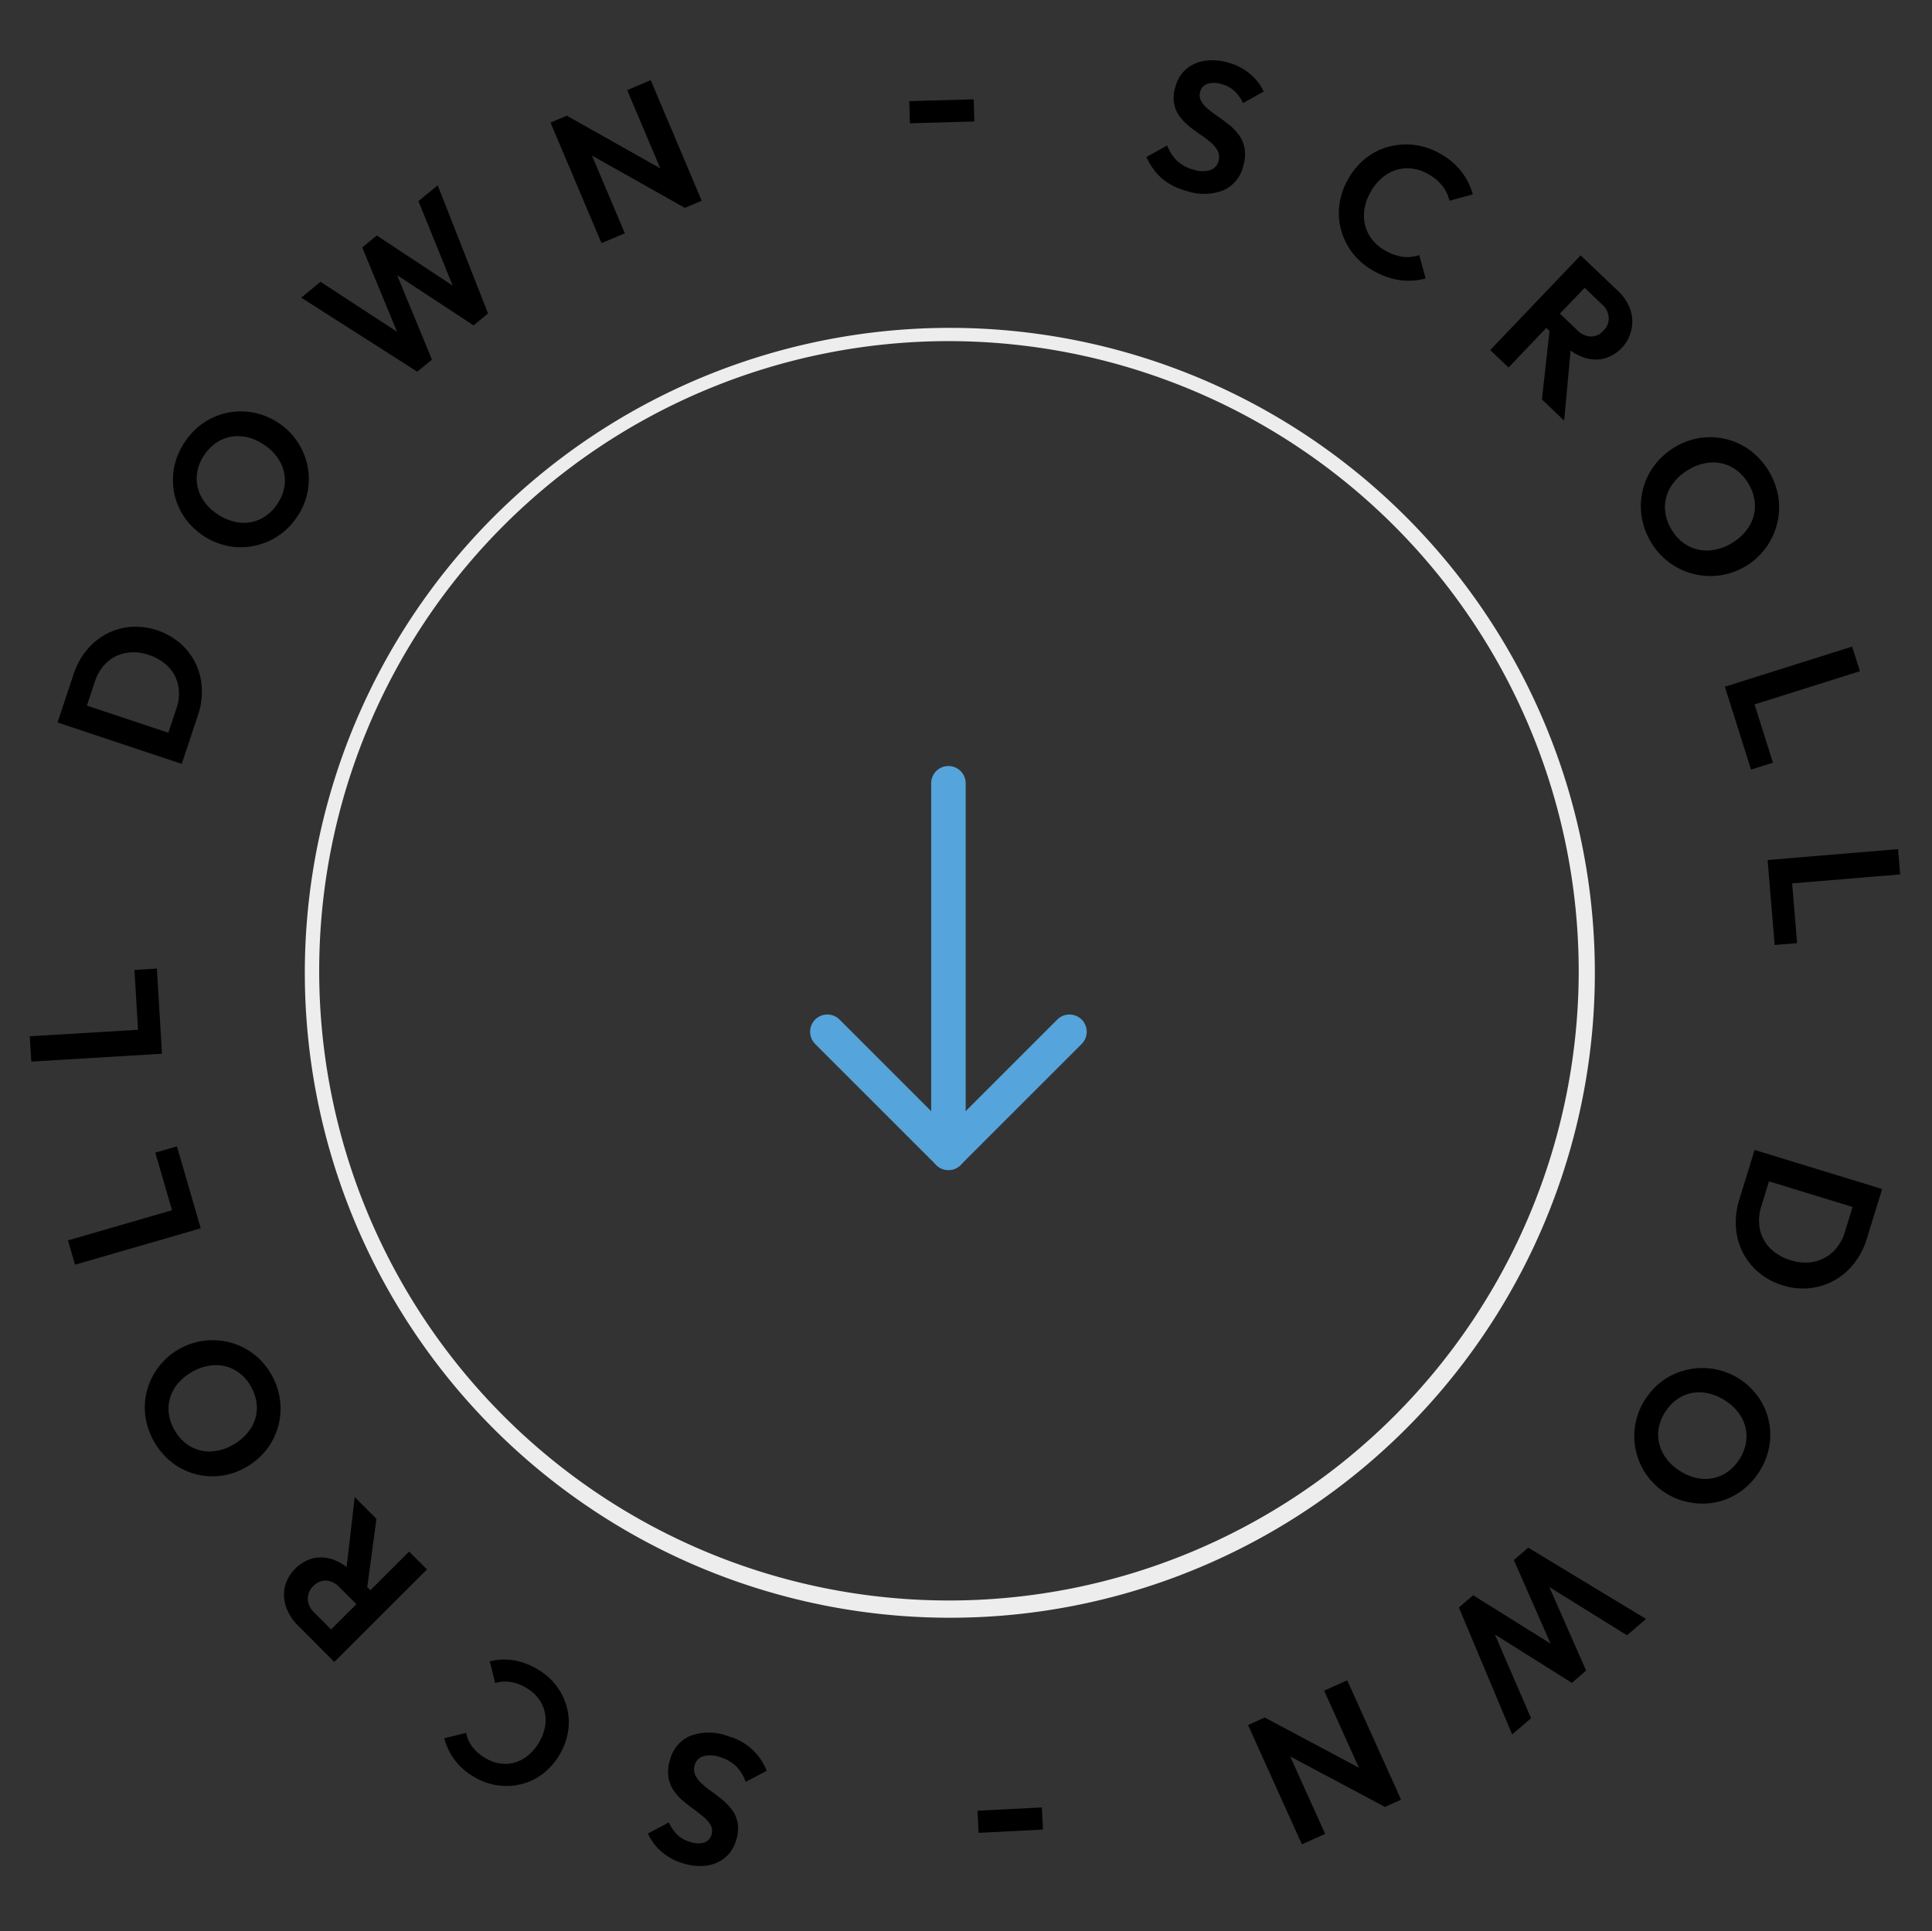
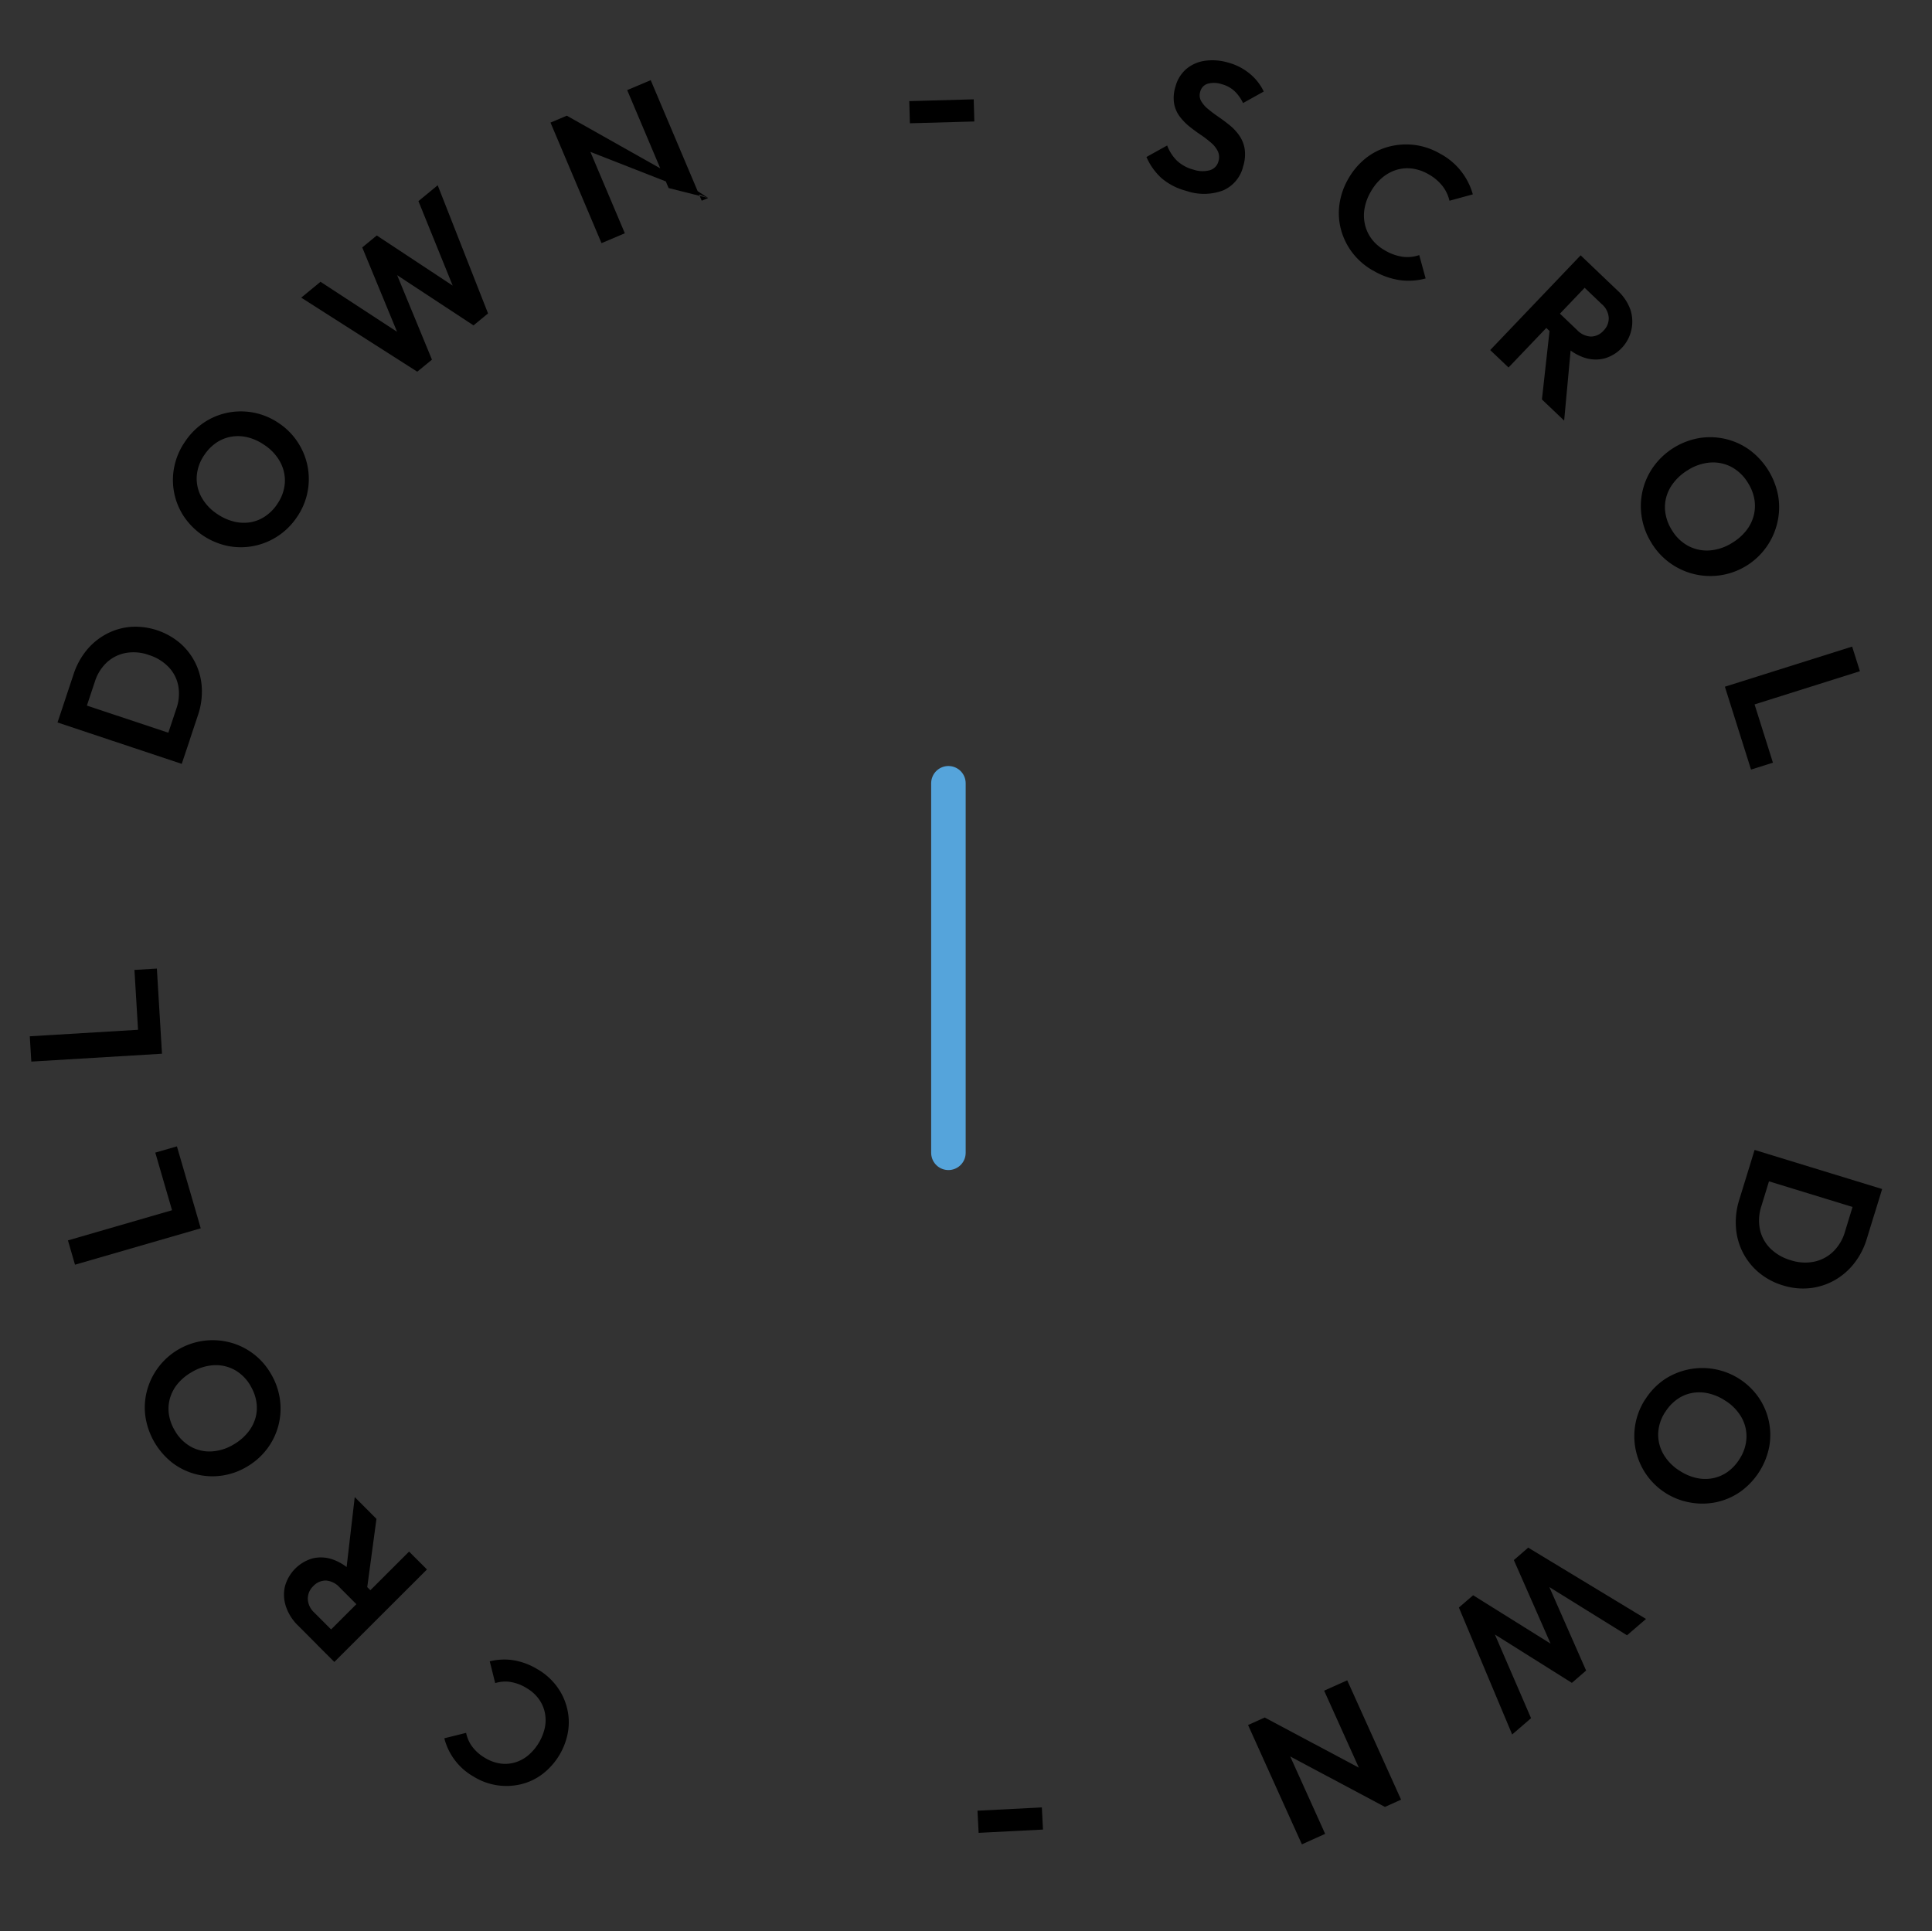
<svg xmlns="http://www.w3.org/2000/svg" width="111.976" height="111.946" viewBox="0 0 111.976 111.946">
  <rect x="0" y="0" width="111.976" height="111.946" fill="#333333" stroke="none" />
  <defs>
    <clipPath id="clip-path">
      <rect id="Rectangle_2105" data-name="Rectangle 2105" width="111.976" height="111.946" fill="none" />
    </clipPath>
  </defs>
  <g id="scroll_icon" transform="translate(-904 -907.289)">
    <g id="Circle" transform="translate(904 907.289)" clip-path="url(#clip-path)">
-       <path id="Path_41273" data-name="Path 41273" d="M55,93.773a37.384,37.384,0,1,1,14.6-2.947A37.267,37.267,0,0,1,55,93.773Zm0-74a36.5,36.5,0,1,0,36.5,36.5A36.541,36.541,0,0,0,55,19.773Z" fill="#ededed" />
      <g id="Group_44954" data-name="Group 44954">
-         <path id="Path_41274" data-name="Path 41274" d="M61.985,59.806l-7.016,7.016-7.017-7.016" fill="none" stroke="#55a4db" stroke-linecap="round" stroke-linejoin="round" stroke-width="2" />
        <line id="Line_335" data-name="Line 335" y1="21.421" transform="translate(54.969 45.402)" fill="none" stroke="#55a4db" stroke-linecap="round" stroke-width="2" />
      </g>
    </g>
    <g id="Text">
      <g id="Group_44858" data-name="Group 44858" transform="translate(904 907.289)" clip-path="url(#clip-path)">
        <path id="Path_41275" data-name="Path 41275" d="M68.75,11.063a3.594,3.594,0,0,1-1.424-.732A3.582,3.582,0,0,1,66.447,9.1l1.2-.667a2.455,2.455,0,0,0,.559.873,2.221,2.221,0,0,0,.971.529,1.624,1.624,0,0,0,.94.033.718.718,0,0,0,.5-.508.81.81,0,0,0-.034-.594,1.571,1.571,0,0,0-.391-.492,5.959,5.959,0,0,0-.6-.459c-.222-.149-.442-.311-.658-.484a3.261,3.261,0,0,1-.563-.583,1.78,1.78,0,0,1-.321-.743,2.146,2.146,0,0,1,.078-.983,2.019,2.019,0,0,1,.645-1.037,2.143,2.143,0,0,1,1.087-.465,3.2,3.2,0,0,1,1.337.112,3.289,3.289,0,0,1,1.269.666,2.99,2.99,0,0,1,.779,1.008l-1.2.668a2.331,2.331,0,0,0-.51-.708,1.773,1.773,0,0,0-.715-.384A1.425,1.425,0,0,0,70,4.852a.635.635,0,0,0-.435.46.686.686,0,0,0,.048.541,1.67,1.67,0,0,0,.4.463c.177.148.378.3.6.452s.441.316.657.491a2.881,2.881,0,0,1,.559.6,1.906,1.906,0,0,1,.311.778A2.31,2.31,0,0,1,72.05,9.65a2.023,2.023,0,0,1-1.173,1.392,3.153,3.153,0,0,1-2.127.021" />
      </g>
      <g id="Group_44860" data-name="Group 44860" transform="translate(904 907.289)" clip-path="url(#clip-path)">
        <path id="Path_41276" data-name="Path 41276" d="M79.593,15.692a3.97,3.97,0,0,1-1.193-1.02,3.865,3.865,0,0,1-.672-1.341,3.7,3.7,0,0,1-.095-1.49,4.061,4.061,0,0,1,.51-1.472,4.111,4.111,0,0,1,1.008-1.192,3.634,3.634,0,0,1,1.328-.671A3.977,3.977,0,0,1,81.968,8.4a3.932,3.932,0,0,1,1.495.506,3.835,3.835,0,0,1,1.9,2.36l-1.354.37a2.186,2.186,0,0,0-.4-.847,2.682,2.682,0,0,0-.824-.694,2.556,2.556,0,0,0-.927-.322,2.184,2.184,0,0,0-.917.072,2.375,2.375,0,0,0-.832.457,2.986,2.986,0,0,0-.661.812,2.927,2.927,0,0,0-.363.986,2.335,2.335,0,0,0,.033.944,2.218,2.218,0,0,0,.4.832,2.448,2.448,0,0,0,.748.636,2.772,2.772,0,0,0,1.048.374,2.087,2.087,0,0,0,.943-.1l.371,1.355a3.774,3.774,0,0,1-1.475.1,4.2,4.2,0,0,1-1.561-.554" />
        <path id="Path_41277" data-name="Path 41277" d="M86.37,20.292,91.611,14.8l1.062,1.014-5.241,5.488Zm2.973-1.549.79-.828,1.273,1.215a1.178,1.178,0,0,0,.795.378.983.983,0,0,0,.739-.345,1,1,0,0,0,.3-.739,1.134,1.134,0,0,0-.4-.792l-1.273-1.215.827-.867,1.366,1.3a2.783,2.783,0,0,1,.736,1.1,2.222,2.222,0,0,1-1.507,2.828,2.079,2.079,0,0,1-1.159-.045,2.935,2.935,0,0,1-1.134-.7Zm.025,4.411.455-4.1,1.266.627-.433,4.7Z" />
        <path id="Path_41278" data-name="Path 41278" d="M95.724,31.478a4,4,0,0,1-.571-1.5,3.936,3.936,0,0,1,.683-2.931,4.141,4.141,0,0,1,2.649-1.654,3.929,3.929,0,0,1,1.521.052,3.861,3.861,0,0,1,1.39.631,4.276,4.276,0,0,1,1.667,2.68,3.9,3.9,0,0,1-.048,1.527,3.988,3.988,0,0,1-7.291,1.2m1.175-.756a2.469,2.469,0,0,0,.966.927,2.323,2.323,0,0,0,1.23.252,2.851,2.851,0,0,0,1.324-.455,2.969,2.969,0,0,0,.794-.7,2.346,2.346,0,0,0,.429-.861,2.265,2.265,0,0,0,.04-.946,2.61,2.61,0,0,0-.375-.957,2.514,2.514,0,0,0-.952-.918,2.286,2.286,0,0,0-1.229-.258,2.818,2.818,0,0,0-1.315.449,3,3,0,0,0-.809.718,2.367,2.367,0,0,0-.434.865,2.219,2.219,0,0,0-.036.941,2.607,2.607,0,0,0,.367.944" />
      </g>
      <g id="Group_44862" data-name="Group 44862" transform="translate(904 907.289)" clip-path="url(#clip-path)">
        <path id="Path_41279" data-name="Path 41279" d="M99.972,39.805l7.376-2.325.45,1.427-7.376,2.325Zm.331,1.049,1.27-.4,1.184,3.755-1.27.4Z" />
-         <path id="Path_41280" data-name="Path 41280" d="M102.448,49.851l7.561-.63.122,1.464-7.562.629Zm.089,1.075,1.3-.108.321,3.85-1.3.109Z" />
        <path id="Path_41281" data-name="Path 41281" d="M101.393,67.635l1.273.389-.577,1.882A2.646,2.646,0,0,0,102,71.25a2.219,2.219,0,0,0,.589,1.1,2.788,2.788,0,0,0,1.2.7,2.667,2.667,0,0,0,1.361.083,2.246,2.246,0,0,0,1.1-.584,2.609,2.609,0,0,0,.681-1.149l.586-1.914,1.273.39L108.2,71.8a4.333,4.333,0,0,1-.739,1.436,3.85,3.85,0,0,1-1.147.983,3.71,3.71,0,0,1-1.421.45,3.848,3.848,0,0,1-1.56-.162,3.9,3.9,0,0,1-1.39-.742,3.714,3.714,0,0,1-.93-1.165,3.77,3.77,0,0,1-.4-1.452,4.315,4.315,0,0,1,.189-1.593Zm.3-.979,7.393,2.266-.439,1.43-7.392-2.265Z" />
      </g>
      <g id="Group_44864" data-name="Group 44864" transform="translate(904 907.289)" clip-path="url(#clip-path)">
        <path id="Path_41282" data-name="Path 41282" d="M95.355,81.12a3.967,3.967,0,0,1,1.088-1.143,3.977,3.977,0,0,1,5.472,1.008,3.836,3.836,0,0,1,.629,2.866,4.194,4.194,0,0,1-1.667,2.611,3.844,3.844,0,0,1-1.371.605A3.928,3.928,0,0,1,98,87.1a3.906,3.906,0,0,1-2.649-5.981m1.168.719a2.439,2.439,0,0,0-.413,1.248,2.291,2.291,0,0,0,.3,1.2,2.787,2.787,0,0,0,.964.98,2.911,2.911,0,0,0,.957.406,2.336,2.336,0,0,0,.945.014,2.2,2.2,0,0,0,.853-.365,2.567,2.567,0,0,0,.689-.738,2.455,2.455,0,0,0,.408-1.231,2.237,2.237,0,0,0-.291-1.2,2.765,2.765,0,0,0-.954-.973A2.962,2.962,0,0,0,99,80.764a2.365,2.365,0,0,0-.95-.016,2.182,2.182,0,0,0-.849.366,2.586,2.586,0,0,0-.68.725" />
        <path id="Path_41283" data-name="Path 41283" d="M88.573,89.71,95.4,93.844,94.3,94.79l-5.2-3.227.368-.318,2.461,5.59-.826.713L85.934,94.3l.375-.324,2.429,5.619-1.095.945-3.088-7.358.825-.712L90.553,95.7l-.359.311L87.74,90.43Z" />
        <path id="Path_41284" data-name="Path 41284" d="M73.3,99.557l.968,1.125,2.536,5.618-1.348.608-3.121-6.916Zm0,0,6.5,3.461.468,1.72-6.5-3.463ZM78.083,97.4l3.121,6.917-.935.422-1.007-1.156L76.745,98Z" />
      </g>
      <g id="Group_44866" data-name="Group 44866" transform="translate(904 907.289)" clip-path="url(#clip-path)">
        <rect id="Rectangle_2110" data-name="Rectangle 2110" width="3.734" height="1.285" transform="matrix(0.999, -0.051, 0.051, 0.999, 56.654, 104.958)" />
-         <path id="Path_41285" data-name="Path 41285" d="M42.18,100.634a3.307,3.307,0,0,1,2.256,2.014l-1.215.638a2.474,2.474,0,0,0-.54-.885,2.207,2.207,0,0,0-.958-.552,1.624,1.624,0,0,0-.938-.055.713.713,0,0,0-.511.5.815.815,0,0,0,.019.594,1.627,1.627,0,0,0,.381.5,5.983,5.983,0,0,0,.589.472c.218.154.434.321.646.5a3.239,3.239,0,0,1,.55.594,1.808,1.808,0,0,1,.3.75,2.151,2.151,0,0,1-.1.982,2.019,2.019,0,0,1-.669,1.022,2.149,2.149,0,0,1-1.1.44A3.207,3.207,0,0,1,39.56,108a3.286,3.286,0,0,1-1.253-.695,2.992,2.992,0,0,1-.754-1.027l1.215-.639a2.353,2.353,0,0,0,.495.72,1.765,1.765,0,0,0,.706.4,1.42,1.42,0,0,0,.82.052.636.636,0,0,0,.445-.45.686.686,0,0,0-.035-.542,1.655,1.655,0,0,0-.39-.471q-.261-.229-.59-.466c-.218-.159-.433-.327-.645-.507a2.891,2.891,0,0,1-.545-.609,1.912,1.912,0,0,1-.292-.786,2.3,2.3,0,0,1,.11-1.012,2.028,2.028,0,0,1,1.207-1.366,3.142,3.142,0,0,1,2.126.029" />
      </g>
      <g id="Group_44868" data-name="Group 44868" transform="translate(904 907.289)" clip-path="url(#clip-path)">
        <path id="Path_41286" data-name="Path 41286" d="M31.188,96.778a3.687,3.687,0,0,1,1.083.973,3.507,3.507,0,0,1,.593,1.255,3.392,3.392,0,0,1,.057,1.38,3.933,3.933,0,0,1-1.462,2.434,3.367,3.367,0,0,1-1.244.6,3.665,3.665,0,0,1-1.382.067,3.609,3.609,0,0,1-1.374-.5,3.569,3.569,0,0,1-1.707-2.227l1.263-.314a2.013,2.013,0,0,0,.351.794,2.48,2.48,0,0,0,.747.659,2.365,2.365,0,0,0,.852.319,2,2,0,0,0,.851-.048,2.146,2.146,0,0,0,.78-.406,2.936,2.936,0,0,0,.987-1.641,2.186,2.186,0,0,0-.01-.876,2.068,2.068,0,0,0-.355-.778,2.287,2.287,0,0,0-.679-.607,2.571,2.571,0,0,0-.963-.368,1.946,1.946,0,0,0-.875.068L28.386,96.3a3.479,3.479,0,0,1,1.368-.065,3.927,3.927,0,0,1,1.434.546" />
        <path id="Path_41287" data-name="Path 41287" d="M21.74,92.452l-.811.809-1.242-1.244a1.193,1.193,0,0,0-.787-.4.985.985,0,0,0-.747.328,1,1,0,0,0-.313.733,1.129,1.129,0,0,0,.379.8l1.244,1.246-.848.845-1.334-1.336a2.763,2.763,0,0,1-.71-1.115,2.146,2.146,0,0,1-.056-1.164,2.319,2.319,0,0,1,1.631-1.628A2.079,2.079,0,0,1,19.3,90.4a2.94,2.94,0,0,1,1.118.73Zm3.007-1.478-5.369,5.362L18.34,95.3l5.369-5.362Zm-2.928-2.933-.552,4.091-1.252-.657.545-4.695Z" />
        <path id="Path_41288" data-name="Path 41288" d="M15.7,79.63a3.953,3.953,0,0,1,.524,1.488,3.861,3.861,0,0,1-.74,2.86,3.945,3.945,0,0,1-1.174,1.041,3.891,3.891,0,0,1-1.467.518A3.84,3.84,0,0,1,10,84.8,4.2,4.2,0,0,1,8.43,82.126a3.818,3.818,0,0,1,.085-1.5,3.941,3.941,0,0,1,4.791-2.818A3.866,3.866,0,0,1,15.7,79.63m-1.171.714a2.44,2.44,0,0,0-.925-.934,2.272,2.272,0,0,0-1.2-.276,2.8,2.8,0,0,0-1.311.414,2.94,2.94,0,0,0-.8.668,2.336,2.336,0,0,0-.442.836,2.236,2.236,0,0,0-.062.926,2.575,2.575,0,0,0,.345.949,2.457,2.457,0,0,0,.912.923,2.235,2.235,0,0,0,1.2.283,2.769,2.769,0,0,0,1.3-.407,2.959,2.959,0,0,0,.812-.686,2.344,2.344,0,0,0,.446-.838,2.181,2.181,0,0,0,.058-.923,2.54,2.54,0,0,0-.337-.935" />
      </g>
      <g id="Group_44870" data-name="Group 44870" transform="translate(904 907.289)" clip-path="url(#clip-path)">
        <path id="Path_41289" data-name="Path 41289" d="M11.634,71.2,4.347,73.309,3.938,71.9l7.288-2.112Zm-.3-1.037-1.254.363L9,66.812l1.254-.363Z" />
        <path id="Path_41290" data-name="Path 41290" d="M9.389,61.08l-7.574.455-.089-1.466L9.3,59.614ZM9.324,60l-1.3.08-.232-3.858,1.3-.078Z" />
        <path id="Path_41291" data-name="Path 41291" d="M10.533,44.279l-7.2-2.4L3.8,40.488l7.2,2.4Zm.317-.953-1.24-.413.611-1.834a2.59,2.59,0,0,0,.113-1.316,2.159,2.159,0,0,0-.553-1.088,2.71,2.71,0,0,0-1.162-.711,2.6,2.6,0,0,0-1.332-.114,2.215,2.215,0,0,0-1.094.546A2.574,2.574,0,0,0,5.5,39.507l-.621,1.864L3.64,40.959l.627-1.884a4.272,4.272,0,0,1,.759-1.392,3.781,3.781,0,0,1,1.148-.937,3.64,3.64,0,0,1,1.405-.409,4.009,4.009,0,0,1,2.873.957,3.658,3.658,0,0,1,1.245,2.6,4.217,4.217,0,0,1-.222,1.558Z" />
      </g>
      <g id="Group_44872" data-name="Group 44872" transform="translate(904 907.289)" clip-path="url(#clip-path)">
        <path id="Path_41292" data-name="Path 41292" d="M17.219,29.959a3.918,3.918,0,0,1-2.507,1.688,3.875,3.875,0,0,1-1.506,0,4.067,4.067,0,0,1-2.547-1.707,3.83,3.83,0,0,1-.559-2.881,3.934,3.934,0,0,1,.616-1.446,3.987,3.987,0,0,1,1.113-1.124,3.827,3.827,0,0,1,1.386-.57,3.889,3.889,0,0,1,2.941.607,3.868,3.868,0,0,1,1.1,1.106,3.878,3.878,0,0,1-.039,4.332m-1.149-.748a2.436,2.436,0,0,0,.442-1.237,2.271,2.271,0,0,0-.271-1.2,2.771,2.771,0,0,0-.938-1,2.932,2.932,0,0,0-.947-.43,2.345,2.345,0,0,0-.945-.037,2.236,2.236,0,0,0-.862.344,2.6,2.6,0,0,0-.707.721,2.462,2.462,0,0,0-.437,1.221,2.242,2.242,0,0,0,.263,1.2,2.77,2.77,0,0,0,.93,1,2.968,2.968,0,0,0,.968.436,2.371,2.371,0,0,0,.948.04,2.185,2.185,0,0,0,.858-.347,2.56,2.56,0,0,0,.7-.708" />
        <path id="Path_41293" data-name="Path 41293" d="M24.184,21.545l-6.725-4.292,1.117-.919L23.7,19.681l-.375.308-2.33-5.646.841-.693,5.1,3.367-.384.316-2.3-5.674,1.116-.92,2.918,7.429-.842.693-5.1-3.353.367-.3,2.324,5.639Z" />
-         <path id="Path_41294" data-name="Path 41294" d="M34.863,14.094,31.906,7.106l.945-.4.979,1.18,2.385,5.636Zm4.831-2.044L33.278,8.436l-.427-1.73,6.415,3.615Zm0,0L38.751,10.9l-2.4-5.677,1.363-.576,2.956,6.988Z" />
+         <path id="Path_41294" data-name="Path 41294" d="M34.863,14.094,31.906,7.106l.945-.4.979,1.18,2.385,5.636m4.831-2.044L33.278,8.436l-.427-1.73,6.415,3.615Zm0,0L38.751,10.9l-2.4-5.677,1.363-.576,2.956,6.988Z" />
      </g>
      <g id="Group_44874" data-name="Group 44874" transform="translate(904 907.289)" clip-path="url(#clip-path)">
        <rect id="Rectangle_2115" data-name="Rectangle 2115" width="3.735" height="1.284" transform="matrix(1, -0.028, 0.028, 1, 52.7, 5.862)" />
      </g>
    </g>
  </g>
  <style>		#Text{			transform-origin: center;			transform-box: fill-box;			animation: rotate 10s linear infinite;		}		@keyframes rotate {			to {				transform: rotate(360deg);			}		}	</style>
</svg>